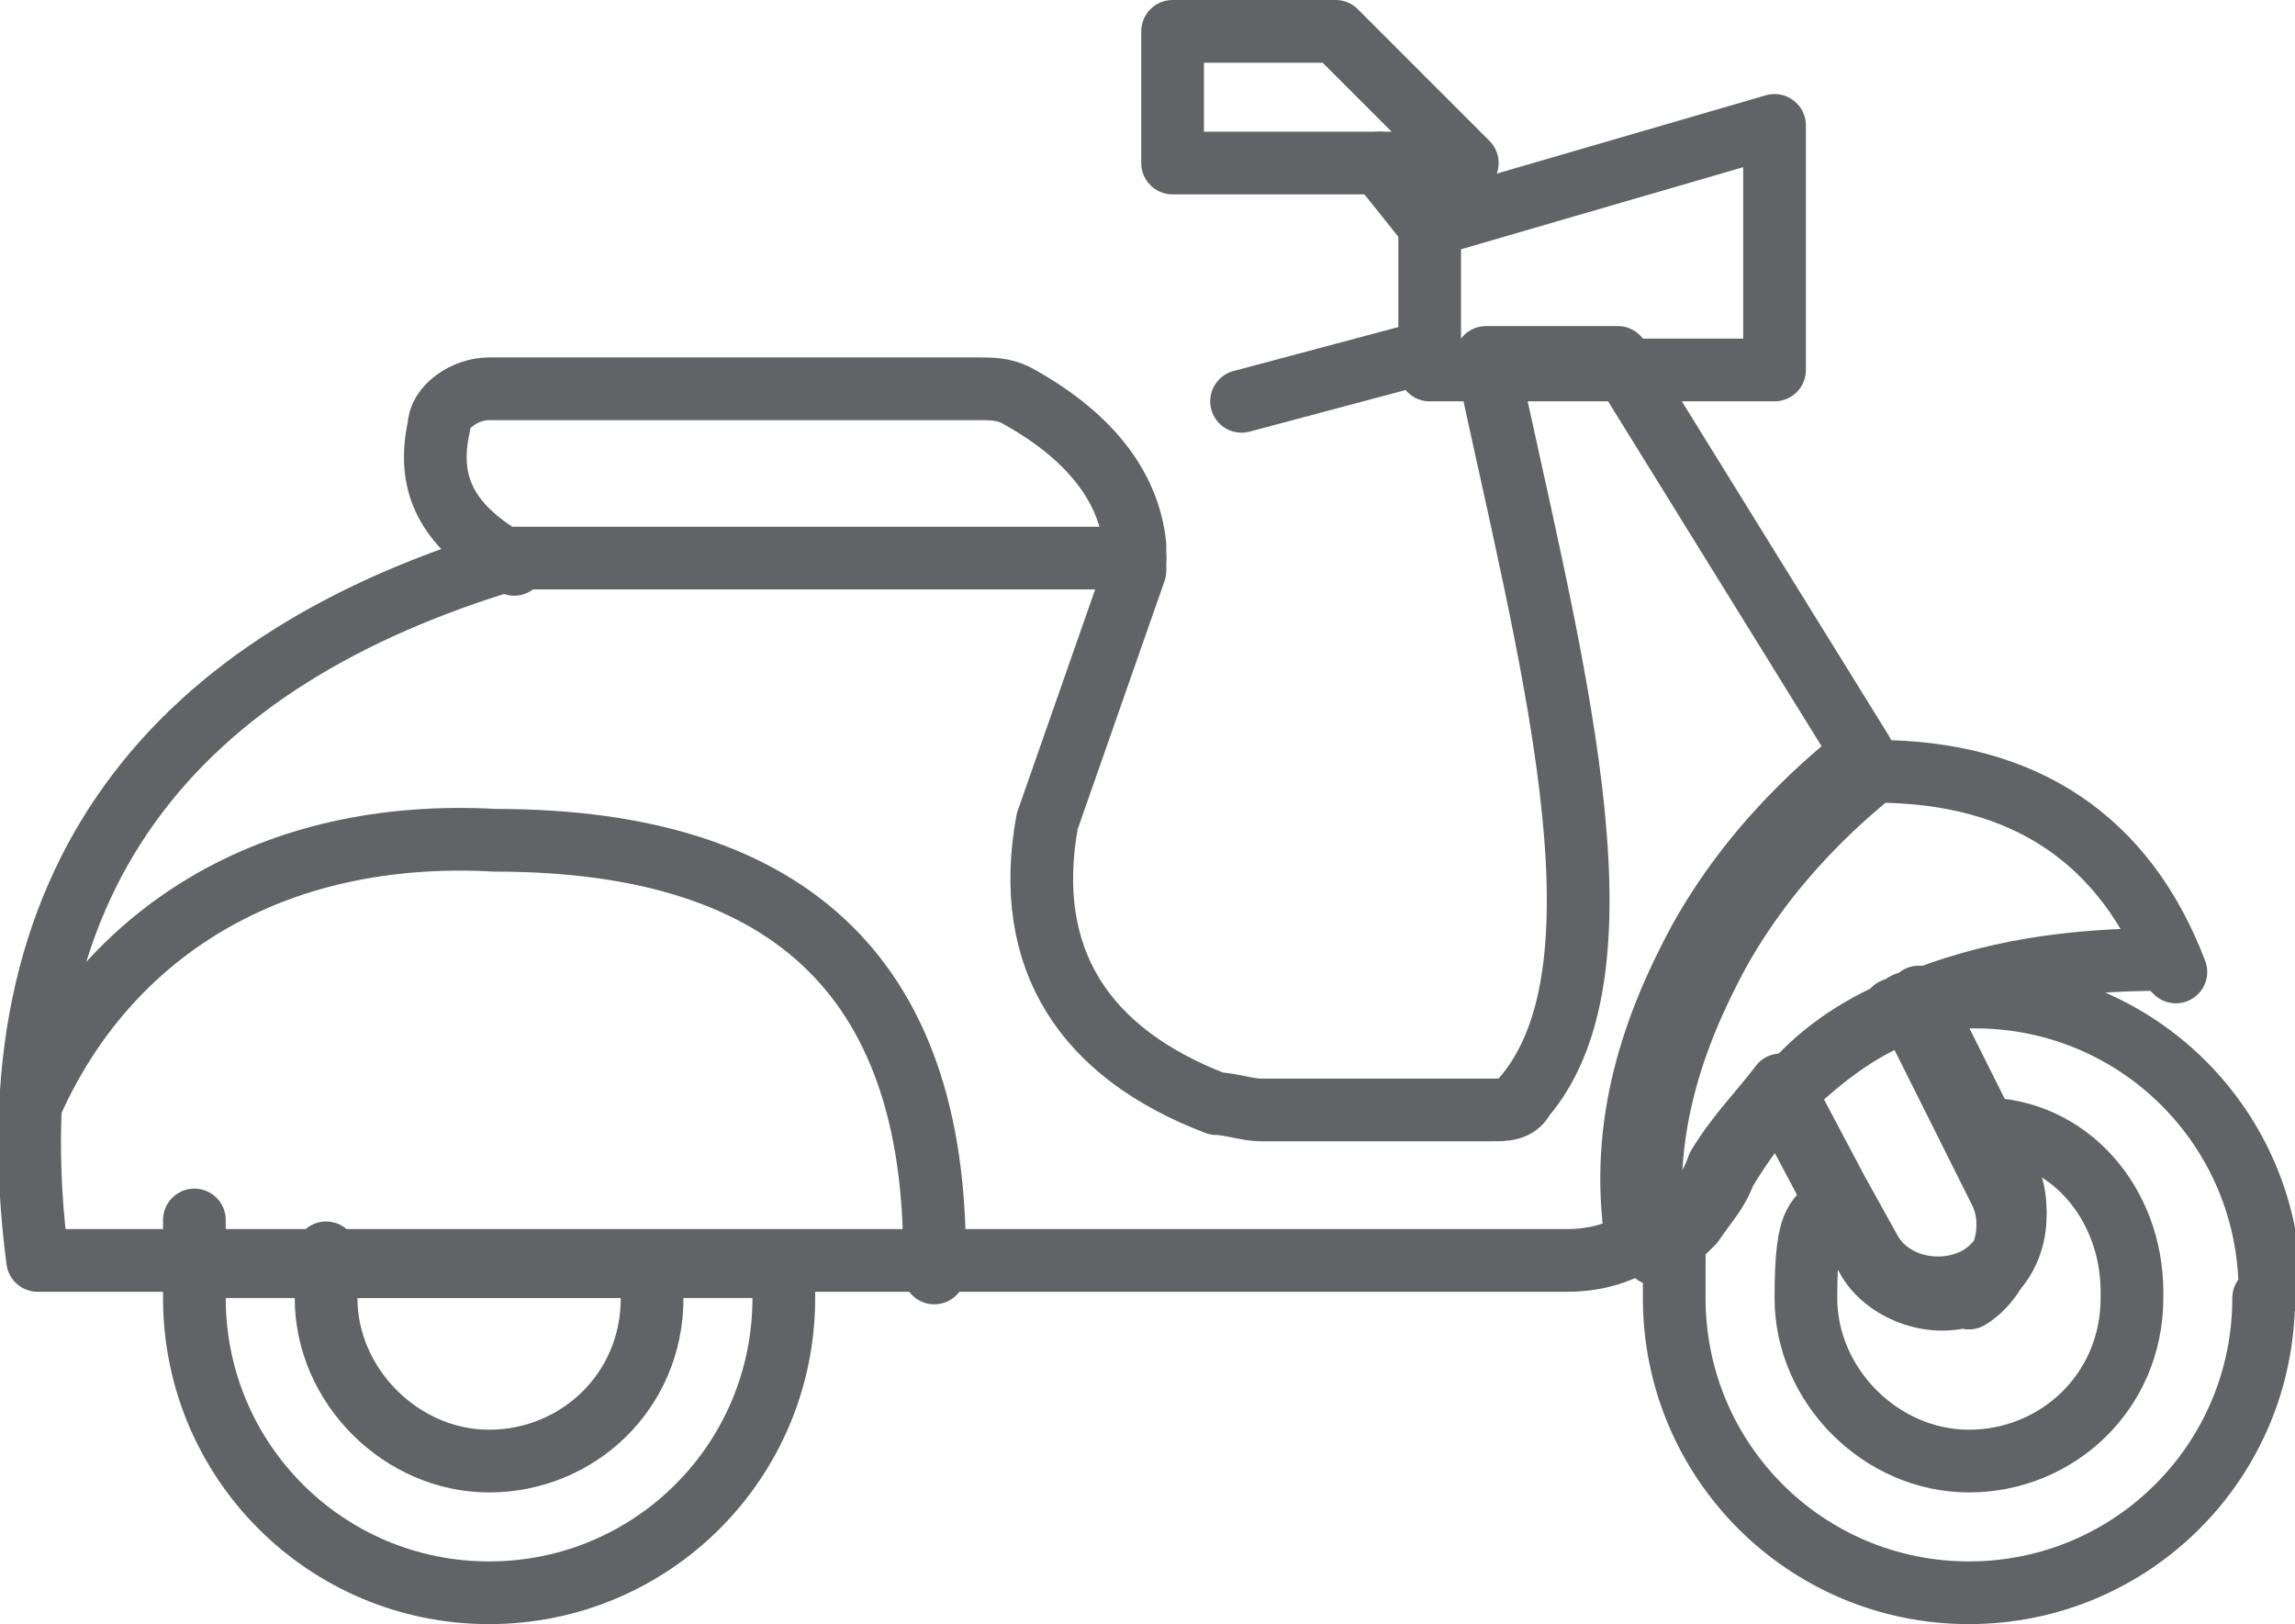
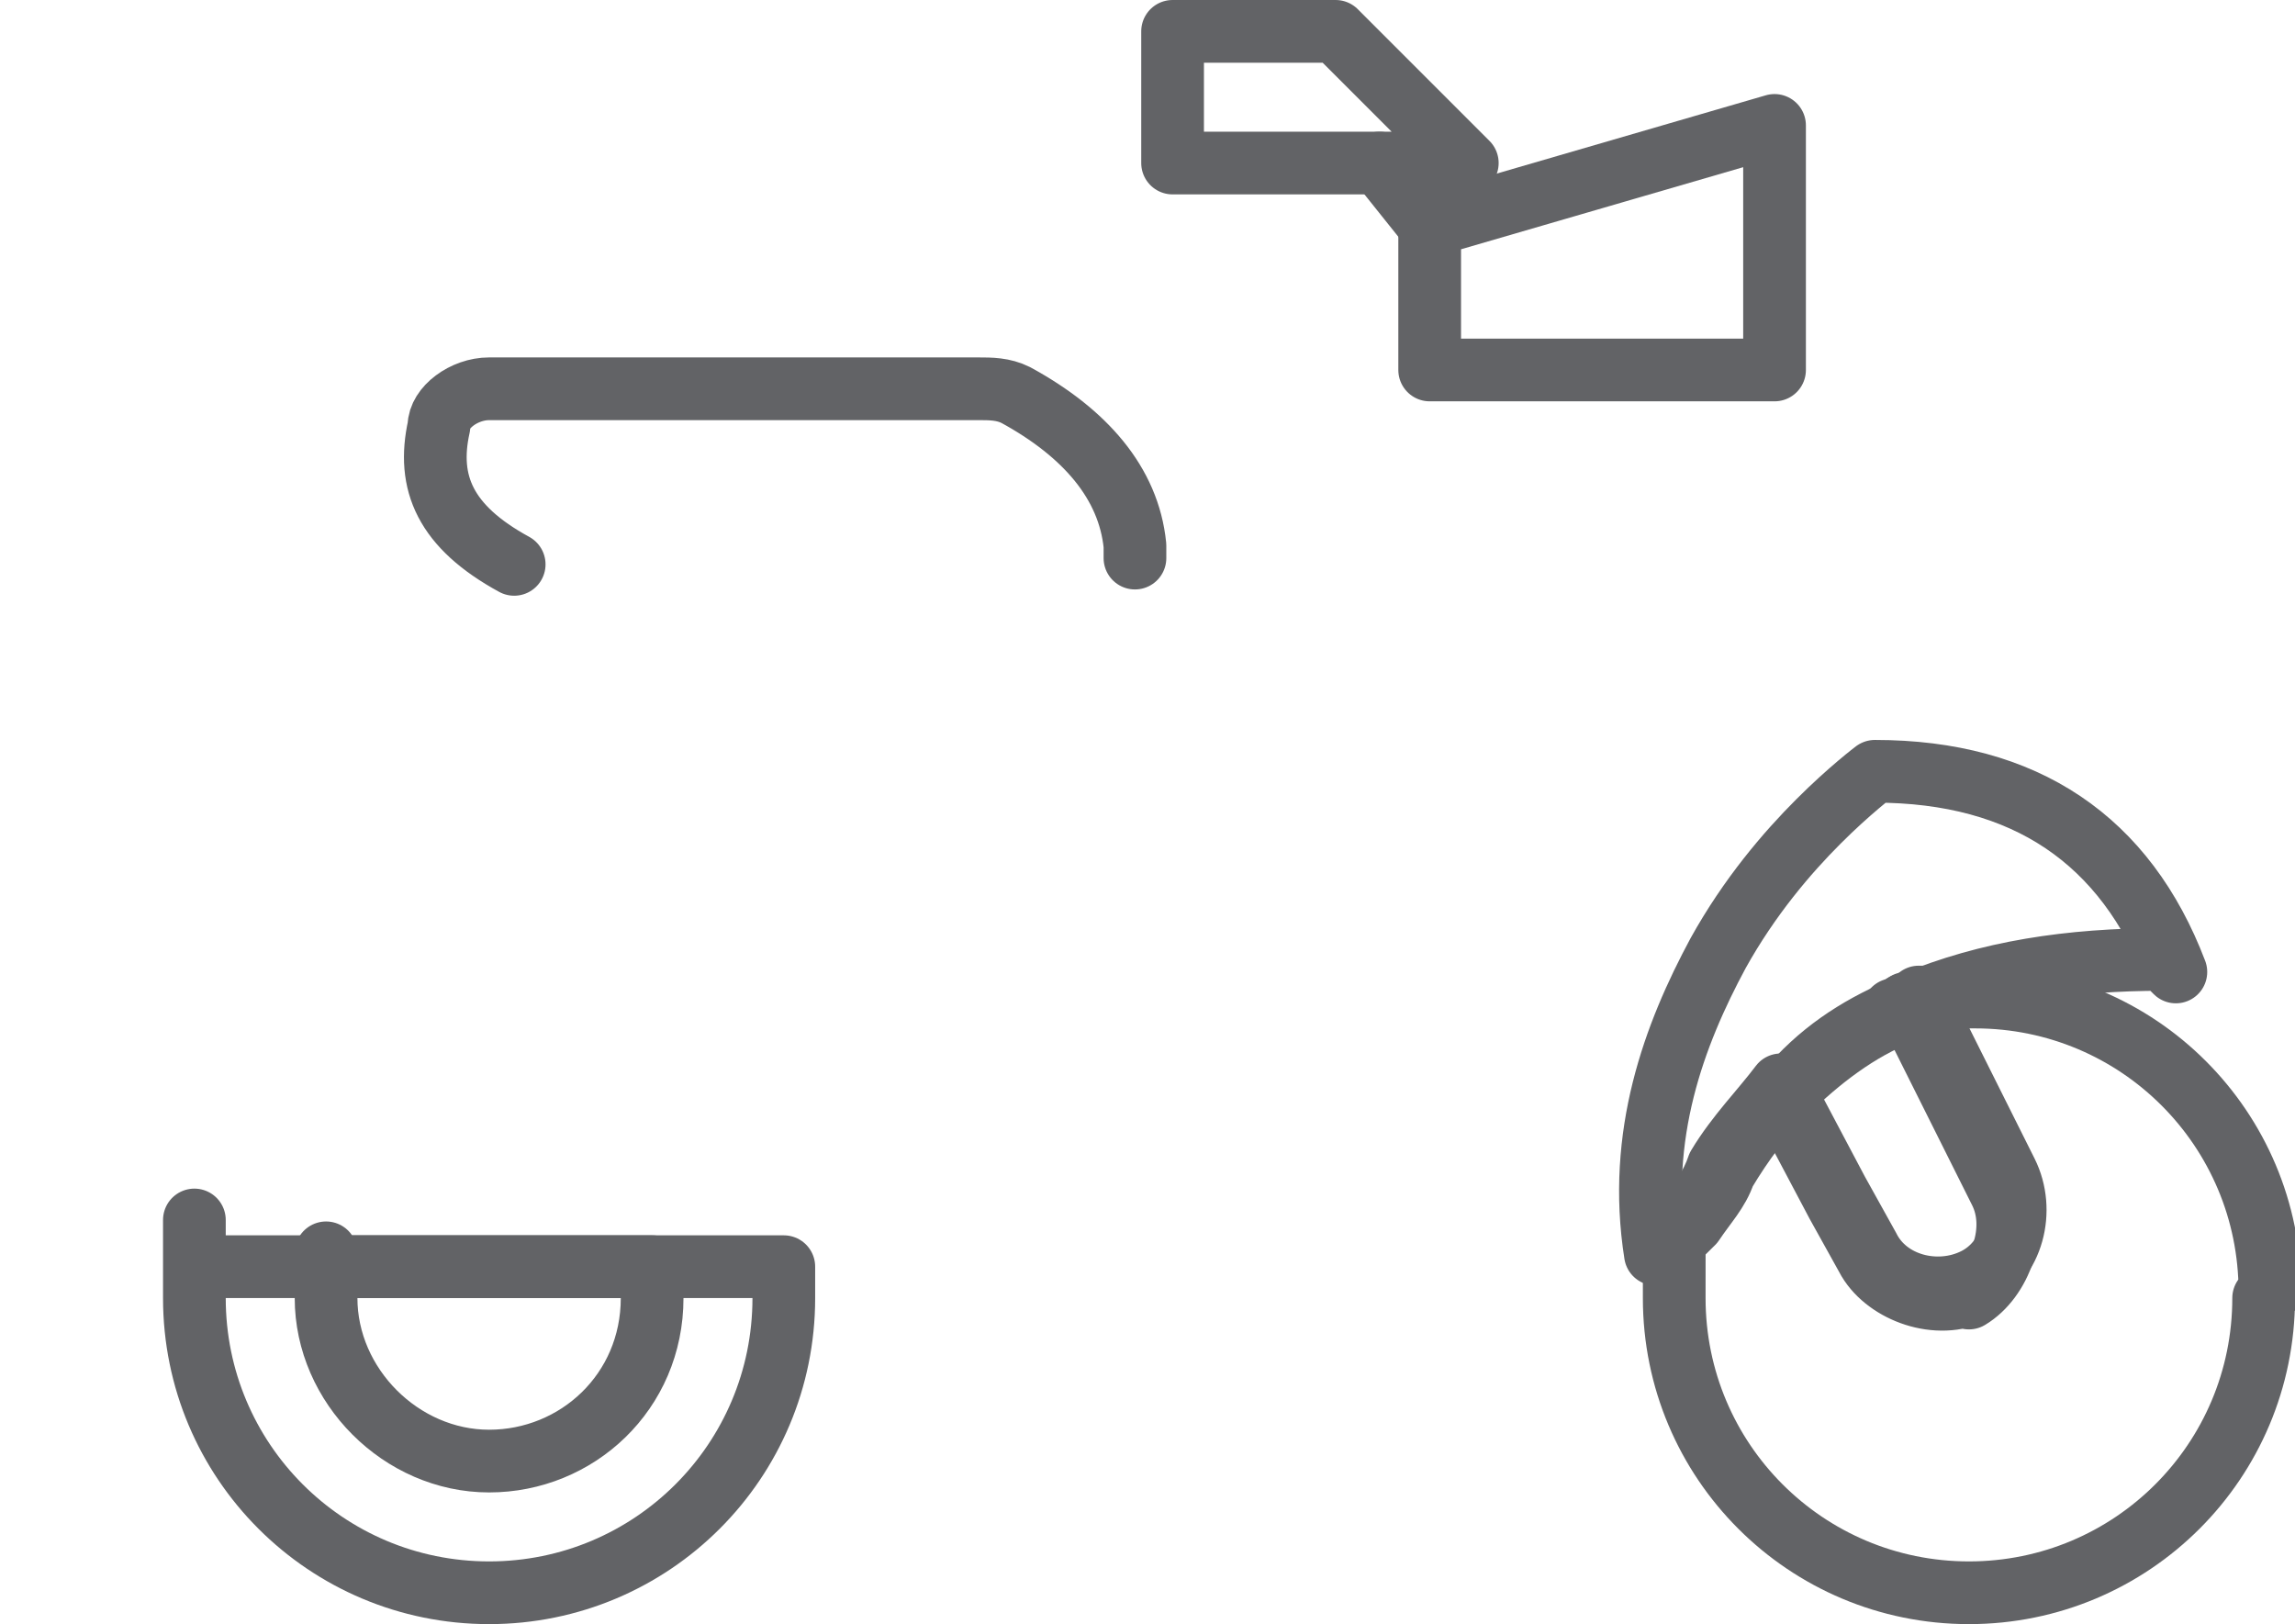
<svg xmlns="http://www.w3.org/2000/svg" id="Layer_2" data-name="Layer 2" version="1.1" viewBox="0 0 36.6 25.9">
  <defs>
    <style>
      .cls-1 {
        fill: none;
        stroke: #626366;
        stroke-linecap: round;
        stroke-linejoin: round;
      }
    </style>
  </defs>
  <g id="Layer_1-2" data-name="Layer 1-2">
    <g>
      <polygon class="cls-1" points="18.7 .5 18.7 2.6 22.3 2.6 23.4 2.6 21.3 .5 18.7 .5" />
      <polygon class="cls-1" points="28.3 2 28.3 5.9 22.8 5.9 22.8 3.6 28.3 2" />
-       <line class="cls-1" x1="22.8" y1="5.6" x2="19.8" y2="6.4" />
-       <path class="cls-1" d="M29.6,12.1s-.4.3-.9.8c-.5.5-1.1,1.2-1.6,2.1-.7,1.3-1.3,2.9-1,4.8-.3.2-.7.3-1.1.3H.6c-.8-6.1,2.2-9.6,7.6-11.2h9.9c0,0,0,.2,0,.2l-1.4,4c-.4,2.2.6,3.7,2.7,4.5.2,0,.5.1.7.1h3.7c.2,0,.4,0,.5-.2,1.8-2.1.4-7.1-.6-11.8h2.1s3.9,6.3,3.9,6.3Z" />
      <path class="cls-1" d="M34.5,15.3c-1.5,0-2.8.2-4,.7,0,0-.2,0-.2.1,0,0,0,0,0,0-.7.3-1.3.7-1.8,1.3-.4.4-.7.8-1,1.3-.1.3-.3.5-.5.8h0c-.2.2-.4.4-.6.5-.3-1.9.3-3.5,1-4.8.5-.9,1.1-1.6,1.6-2.1.5-.5.9-.8.9-.8,2.4,0,4,1.1,4.8,3.2Z" />
      <path class="cls-1" d="M8.2,9c-1.1-.6-1.4-1.3-1.2-2.2,0-.3.4-.6.8-.6h7.8c.2,0,.4,0,.6.1,1.1.6,1.8,1.4,1.9,2.4,0,0,0,.1,0,.2" />
      <line class="cls-1" x1="22.8" y1="3.6" x2="22" y2="2.6" />
-       <path class="cls-1" d="M.5,17.6c1.2-2.7,3.8-4.4,7.4-4.2,4.8,0,7.1,2.3,7,6.9" />
      <path class="cls-1" d="M12.5,20.7c0,2.6-2.1,4.7-4.7,4.7s-4.7-2.1-4.7-4.7,0-.3,0-.5h9.4c0,.2,0,.3,0,.5Z" />
      <path class="cls-1" d="M10.4,20.7c0,1.5-1.2,2.6-2.6,2.6s-2.6-1.2-2.6-2.6,0-.3,0-.5h5.2c0,.1,0,.3,0,.5Z" />
      <path class="cls-1" d="M36.1,20.7c0,2.6-2.1,4.7-4.7,4.7s-4.7-2.1-4.7-4.7,0-.9.2-1.3h0c.2-.2.4-.5.5-.8.3-.5.7-.9,1-1.3l.9,1.7.5.9c.3.6,1.1.8,1.7.5.6-.3.8-1.1.5-1.7l-.4-.8-1-2c.3,0,.6,0,.9,0,2.6,0,4.7,2.1,4.7,4.7Z" />
-       <path class="cls-1" d="M34,20.7c0,1.5-1.2,2.6-2.6,2.6s-2.6-1.2-2.6-2.6.2-1.2.5-1.6l.5.9c.3.6,1.1.8,1.7.5.6-.3.8-1.1.5-1.7l-.4-.8c1.4,0,2.4,1.2,2.4,2.6Z" />
      <path class="cls-1" d="M31.5,20.6c-.6.3-1.4,0-1.7-.5l-.5-.9-.9-1.7c.5-.5,1.1-1,1.8-1.3,0,0,0,0,0,0,0,0,.2,0,.3,0l1,2,.4.8c.3.6,0,1.4-.5,1.7Z" />
      <path class="cls-1" d="M30.5,16.1c0,0-.2,0-.3,0,0,0,.2,0,.2-.1,0,0,0,0,0,0Z" />
    </g>
  </g>
</svg>